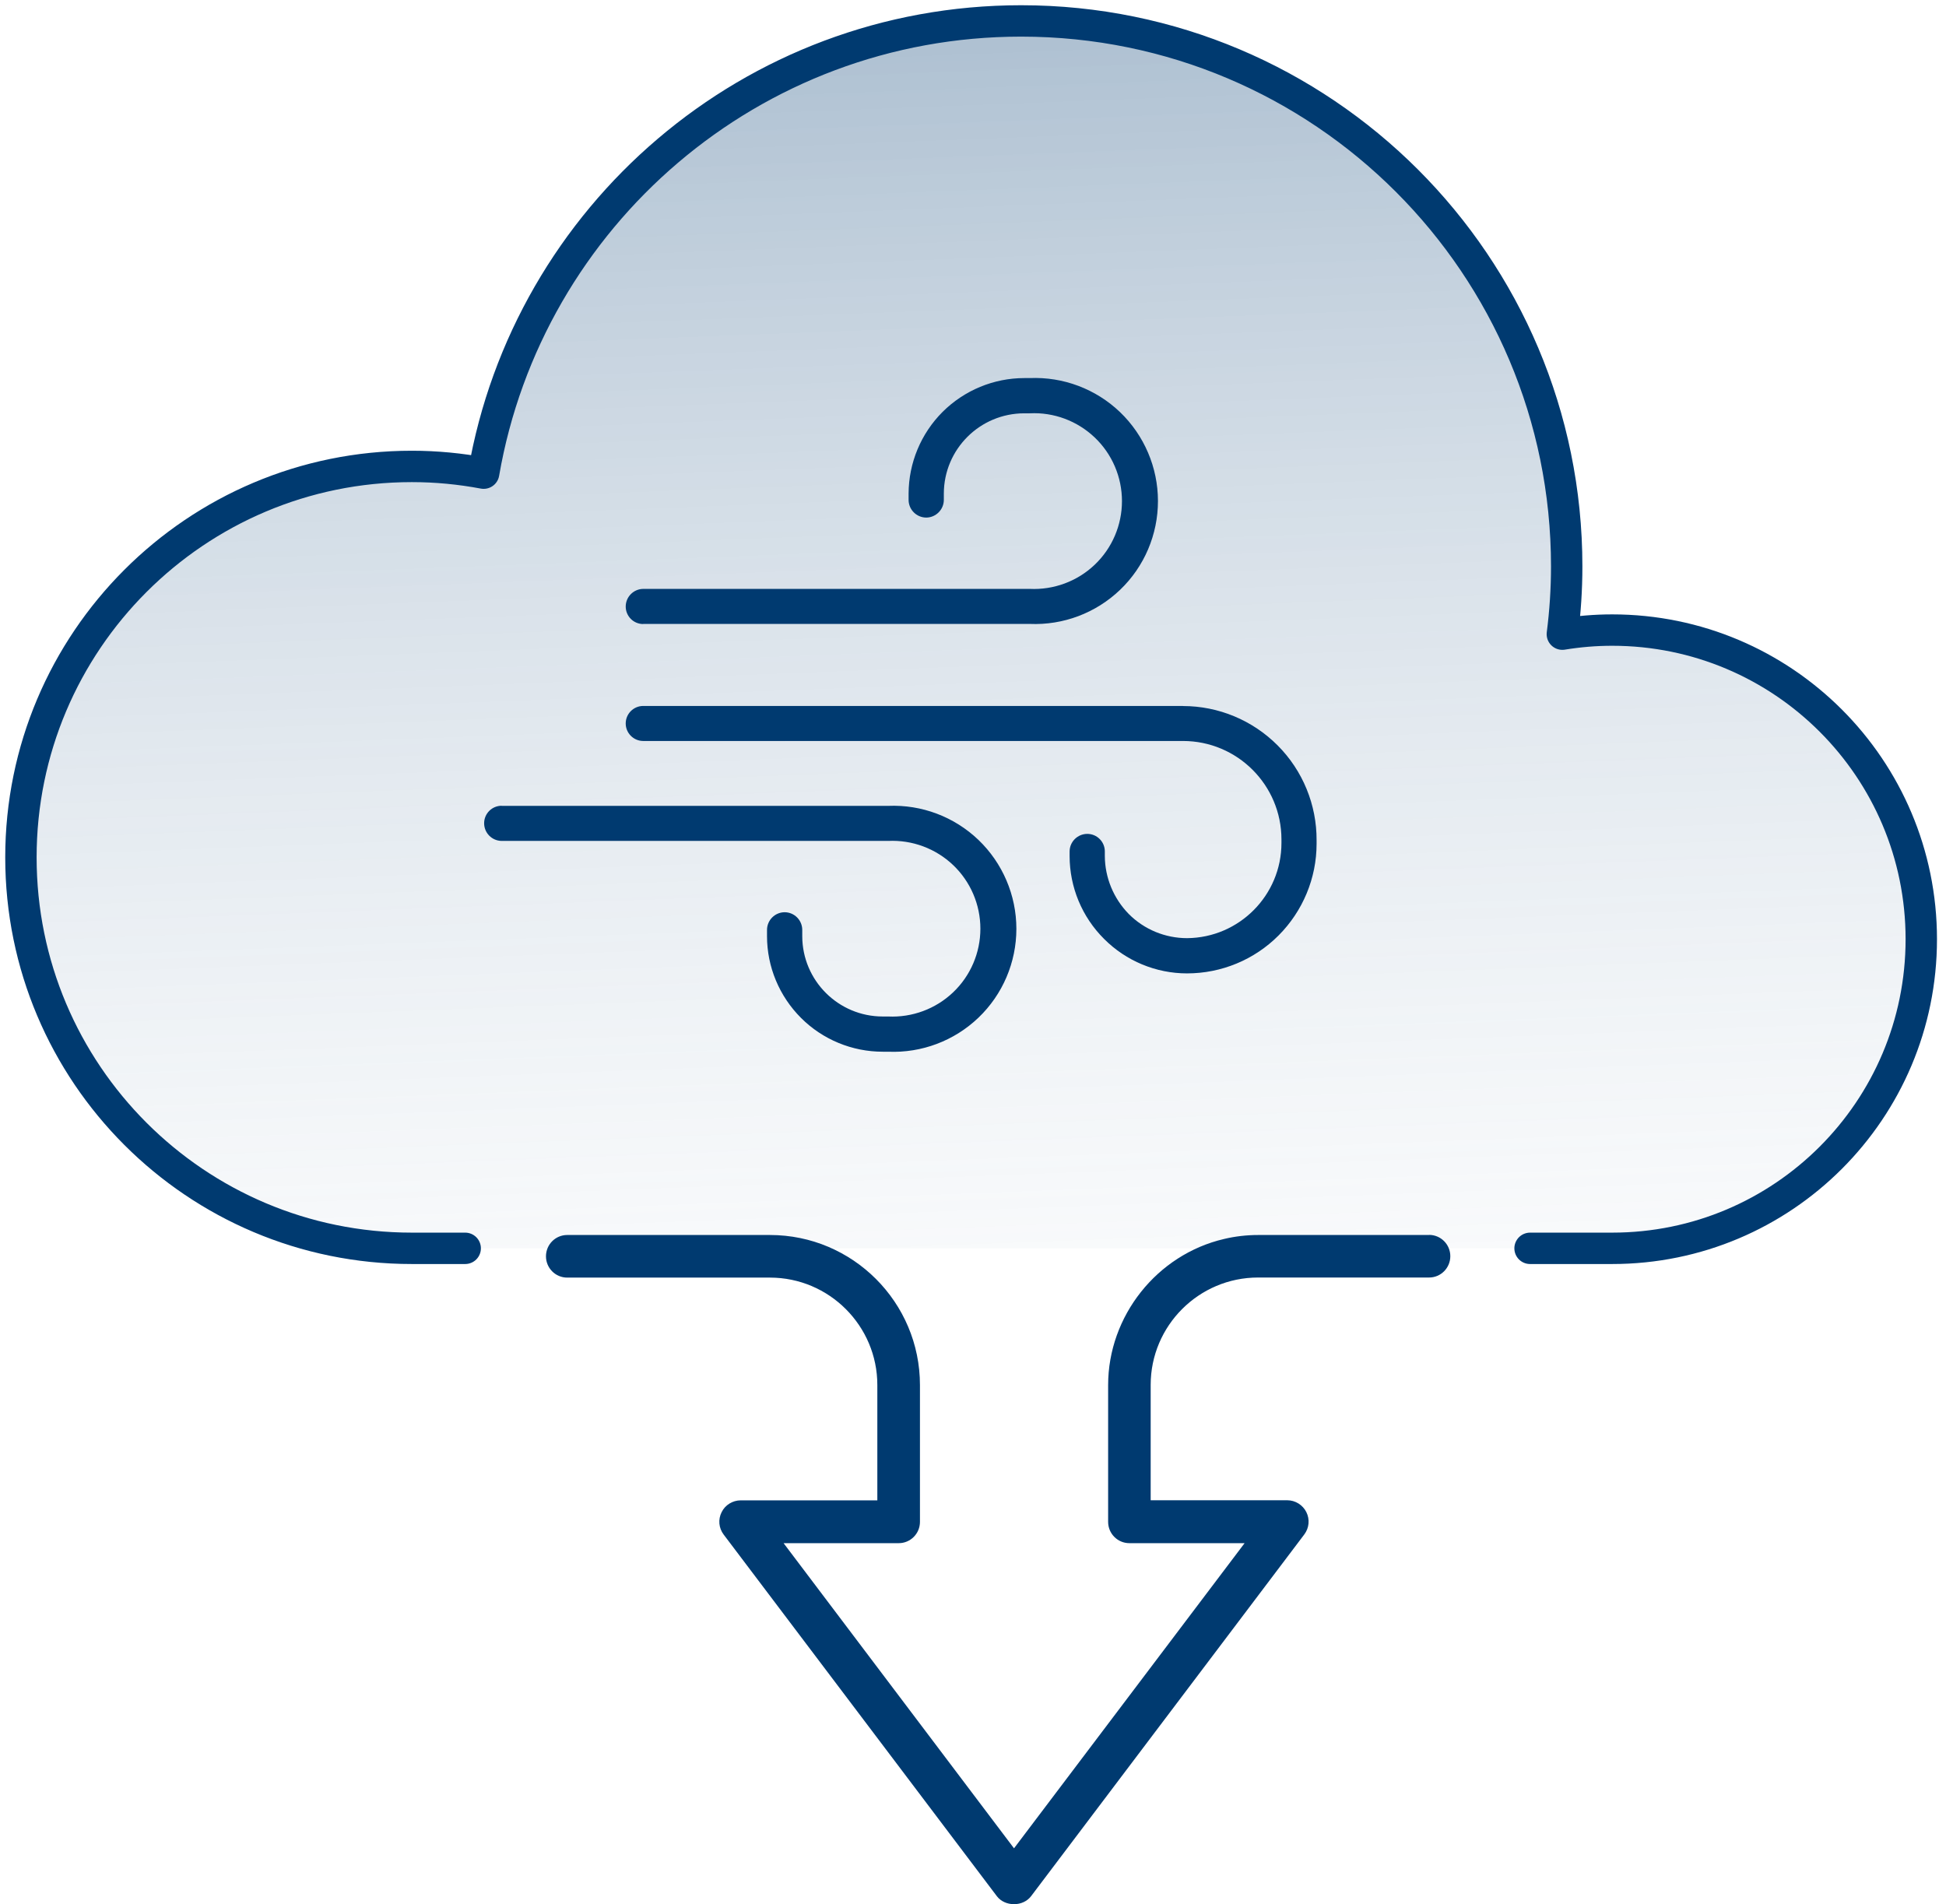
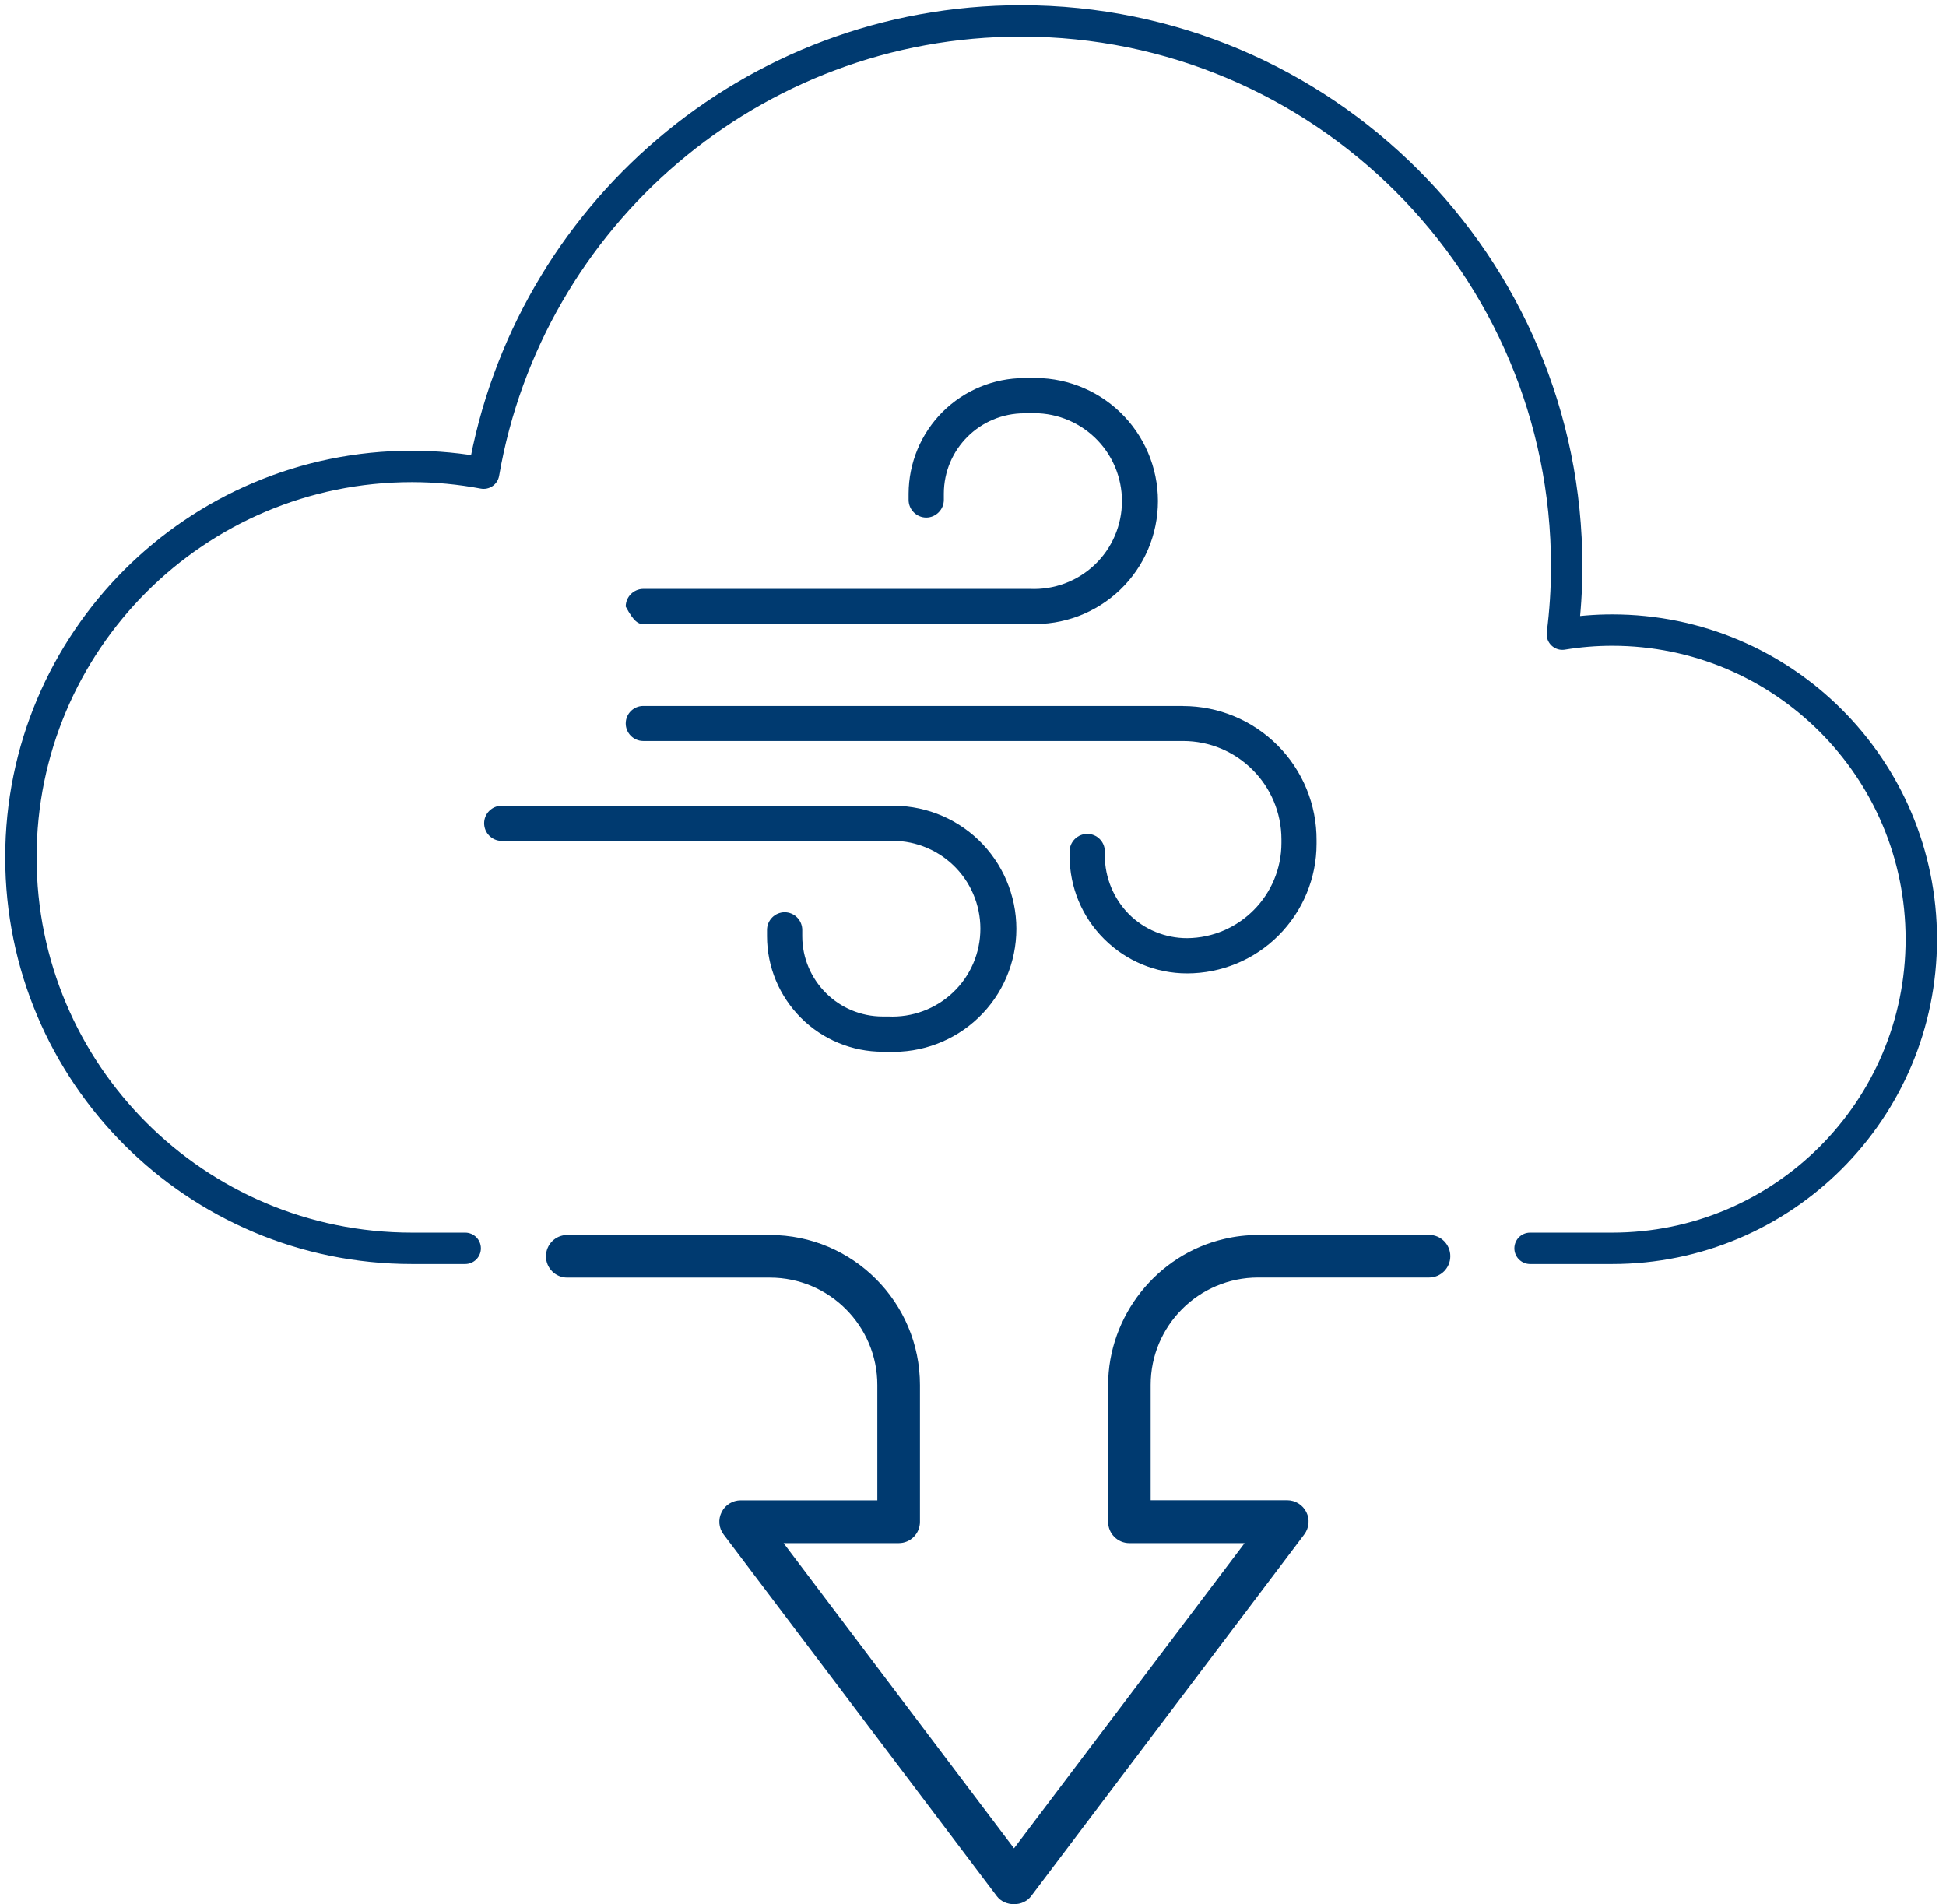
<svg xmlns="http://www.w3.org/2000/svg" width="93" height="91" viewBox="0 0 93 91" fill="none">
-   <path fill-rule="evenodd" clip-rule="evenodd" d="M73.122 59.657H77.046C85.206 59.657 91.819 53.044 91.819 44.884C91.819 36.724 85.206 30.111 77.046 30.111C76.236 30.111 75.444 30.179 74.665 30.306C74.801 29.242 74.873 28.165 74.873 27.07C74.873 12.668 63.201 1 48.799 1C35.918 1 25.232 10.337 23.114 22.612C22.001 22.403 20.86 22.29 19.683 22.29C9.364 22.29 1 30.654 1 40.974C1 51.293 9.364 59.657 19.683 59.657H74.407H73.117H73.122Z" fill="url(#paint0_linear_1853_1924)" />
  <path d="M73.122 59.657H77.046C85.206 59.657 91.819 53.044 91.819 44.884C91.819 36.724 85.206 30.111 77.046 30.111C76.236 30.111 75.444 30.179 74.665 30.306C74.801 29.242 74.873 28.165 74.873 27.07C74.873 12.668 63.201 1 48.799 1C35.918 1 25.232 10.337 23.114 22.612C22.001 22.403 20.86 22.29 19.683 22.29C9.364 22.29 1 30.654 1 40.974C1 51.293 9.364 59.657 19.683 59.657H22.232" stroke="#003A70" stroke-width="1.5" stroke-linecap="round" stroke-linejoin="round" />
  <path d="M68.302 59.02H60.132C59.575 59.02 59.028 59.083 58.498 59.21C55.289 59.956 52.958 62.894 52.958 66.193V72.729C52.958 73.29 53.411 73.747 53.972 73.747H59.48L48.46 88.33L37.448 73.747H42.951C43.513 73.747 43.965 73.29 43.965 72.729V66.193C43.965 62.237 40.752 59.02 36.796 59.02H27.106C26.545 59.02 26.092 59.477 26.092 60.038C26.092 60.599 26.545 61.056 27.106 61.056H36.796C39.625 61.056 41.928 63.36 41.928 66.189V71.701H35.398C35.013 71.701 34.655 71.923 34.488 72.263C34.311 72.611 34.347 73.023 34.583 73.335L47.645 90.624C47.826 90.86 48.129 91 48.46 91C48.79 91 49.089 90.86 49.274 90.62L62.332 73.331C62.567 73.018 62.603 72.607 62.431 72.263C62.259 71.919 61.902 71.697 61.522 71.697H54.991V66.184C54.991 63.355 57.294 61.052 60.123 61.052H68.297C68.858 61.052 69.311 60.595 69.311 60.033C69.311 59.472 68.858 59.015 68.297 59.015L68.302 59.02Z" fill="#003A70" />
-   <path fill-rule="evenodd" clip-rule="evenodd" d="M30.74 29.817H49.211C50.813 29.885 52.37 29.297 53.529 28.188C54.688 27.079 55.339 25.545 55.339 23.943C55.339 22.341 54.683 20.806 53.529 19.697C52.37 18.588 50.813 18 49.211 18.068H48.953C47.491 18.068 46.084 18.652 45.047 19.684C44.011 20.72 43.427 22.123 43.422 23.59V23.889C43.422 24.355 43.802 24.735 44.269 24.735C44.73 24.73 45.106 24.35 45.106 23.889V23.59C45.11 21.467 46.83 19.752 48.953 19.752H49.211C50.361 19.693 51.483 20.114 52.316 20.906C53.149 21.698 53.619 22.798 53.619 23.947C53.619 25.097 53.149 26.197 52.316 26.989C51.483 27.781 50.361 28.197 49.211 28.143H30.74C30.279 28.147 29.903 28.523 29.903 28.989C29.903 29.211 29.994 29.424 30.148 29.578C30.301 29.732 30.514 29.822 30.736 29.822L30.74 29.817Z" fill="#003A70" />
+   <path fill-rule="evenodd" clip-rule="evenodd" d="M30.74 29.817H49.211C50.813 29.885 52.37 29.297 53.529 28.188C54.688 27.079 55.339 25.545 55.339 23.943C55.339 22.341 54.683 20.806 53.529 19.697C52.37 18.588 50.813 18 49.211 18.068H48.953C47.491 18.068 46.084 18.652 45.047 19.684C44.011 20.72 43.427 22.123 43.422 23.59V23.889C43.422 24.355 43.802 24.735 44.269 24.735C44.73 24.73 45.106 24.35 45.106 23.889V23.59C45.11 21.467 46.83 19.752 48.953 19.752H49.211C50.361 19.693 51.483 20.114 52.316 20.906C53.149 21.698 53.619 22.798 53.619 23.947C53.619 25.097 53.149 26.197 52.316 26.989C51.483 27.781 50.361 28.197 49.211 28.143H30.74C30.279 28.147 29.903 28.523 29.903 28.989C30.301 29.732 30.514 29.822 30.736 29.822L30.74 29.817Z" fill="#003A70" />
  <path fill-rule="evenodd" clip-rule="evenodd" d="M23.97 38.507C23.748 38.507 23.535 38.598 23.381 38.752C23.227 38.906 23.137 39.118 23.137 39.34C23.137 39.806 23.508 40.182 23.974 40.187H42.445C43.594 40.132 44.717 40.549 45.55 41.341C46.382 42.133 46.853 43.233 46.853 44.382C46.853 45.532 46.382 46.632 45.55 47.423C44.717 48.216 43.594 48.632 42.445 48.578H42.187C40.064 48.578 38.344 46.858 38.34 44.74V44.441C38.34 43.979 37.968 43.599 37.502 43.595C37.036 43.595 36.656 43.975 36.656 44.441V44.74C36.656 46.206 37.244 47.609 38.281 48.646C39.317 49.682 40.725 50.261 42.187 50.261H42.445C44.047 50.329 45.604 49.741 46.763 48.632C47.921 47.523 48.573 45.989 48.573 44.387C48.573 42.784 47.917 41.25 46.763 40.141C45.604 39.032 44.047 38.444 42.445 38.512H23.974L23.97 38.507Z" fill="#003A70" />
  <path fill-rule="evenodd" clip-rule="evenodd" d="M56.534 33.737H30.74C30.279 33.737 29.903 34.112 29.903 34.574C29.903 35.035 30.279 35.411 30.74 35.411H56.534C59.132 35.411 61.241 37.516 61.241 40.118V40.286C61.241 42.779 59.227 44.812 56.733 44.834C55.688 44.834 54.683 44.422 53.945 43.68C53.217 42.938 52.805 41.942 52.8 40.906V40.688C52.8 40.227 52.425 39.851 51.963 39.851C51.501 39.851 51.121 40.222 51.117 40.688V40.906C51.117 42.395 51.709 43.821 52.764 44.87C53.814 45.925 55.244 46.518 56.729 46.518C58.372 46.518 59.947 45.866 61.105 44.703C62.264 43.54 62.92 41.965 62.92 40.326V40.159C62.929 38.462 62.26 36.828 61.06 35.624C59.861 34.42 58.231 33.741 56.534 33.741V33.737Z" fill="#003A70" />
  <defs>
    <linearGradient id="paint0_linear_1853_1924" x1="47.998" y1="84.188" x2="44.02" y2="-19.263" gradientUnits="userSpaceOnUse">
      <stop stop-color="white" stop-opacity="0" />
      <stop offset="1" stop-color="#003A70" stop-opacity="0.5" />
    </linearGradient>
  </defs>
</svg>